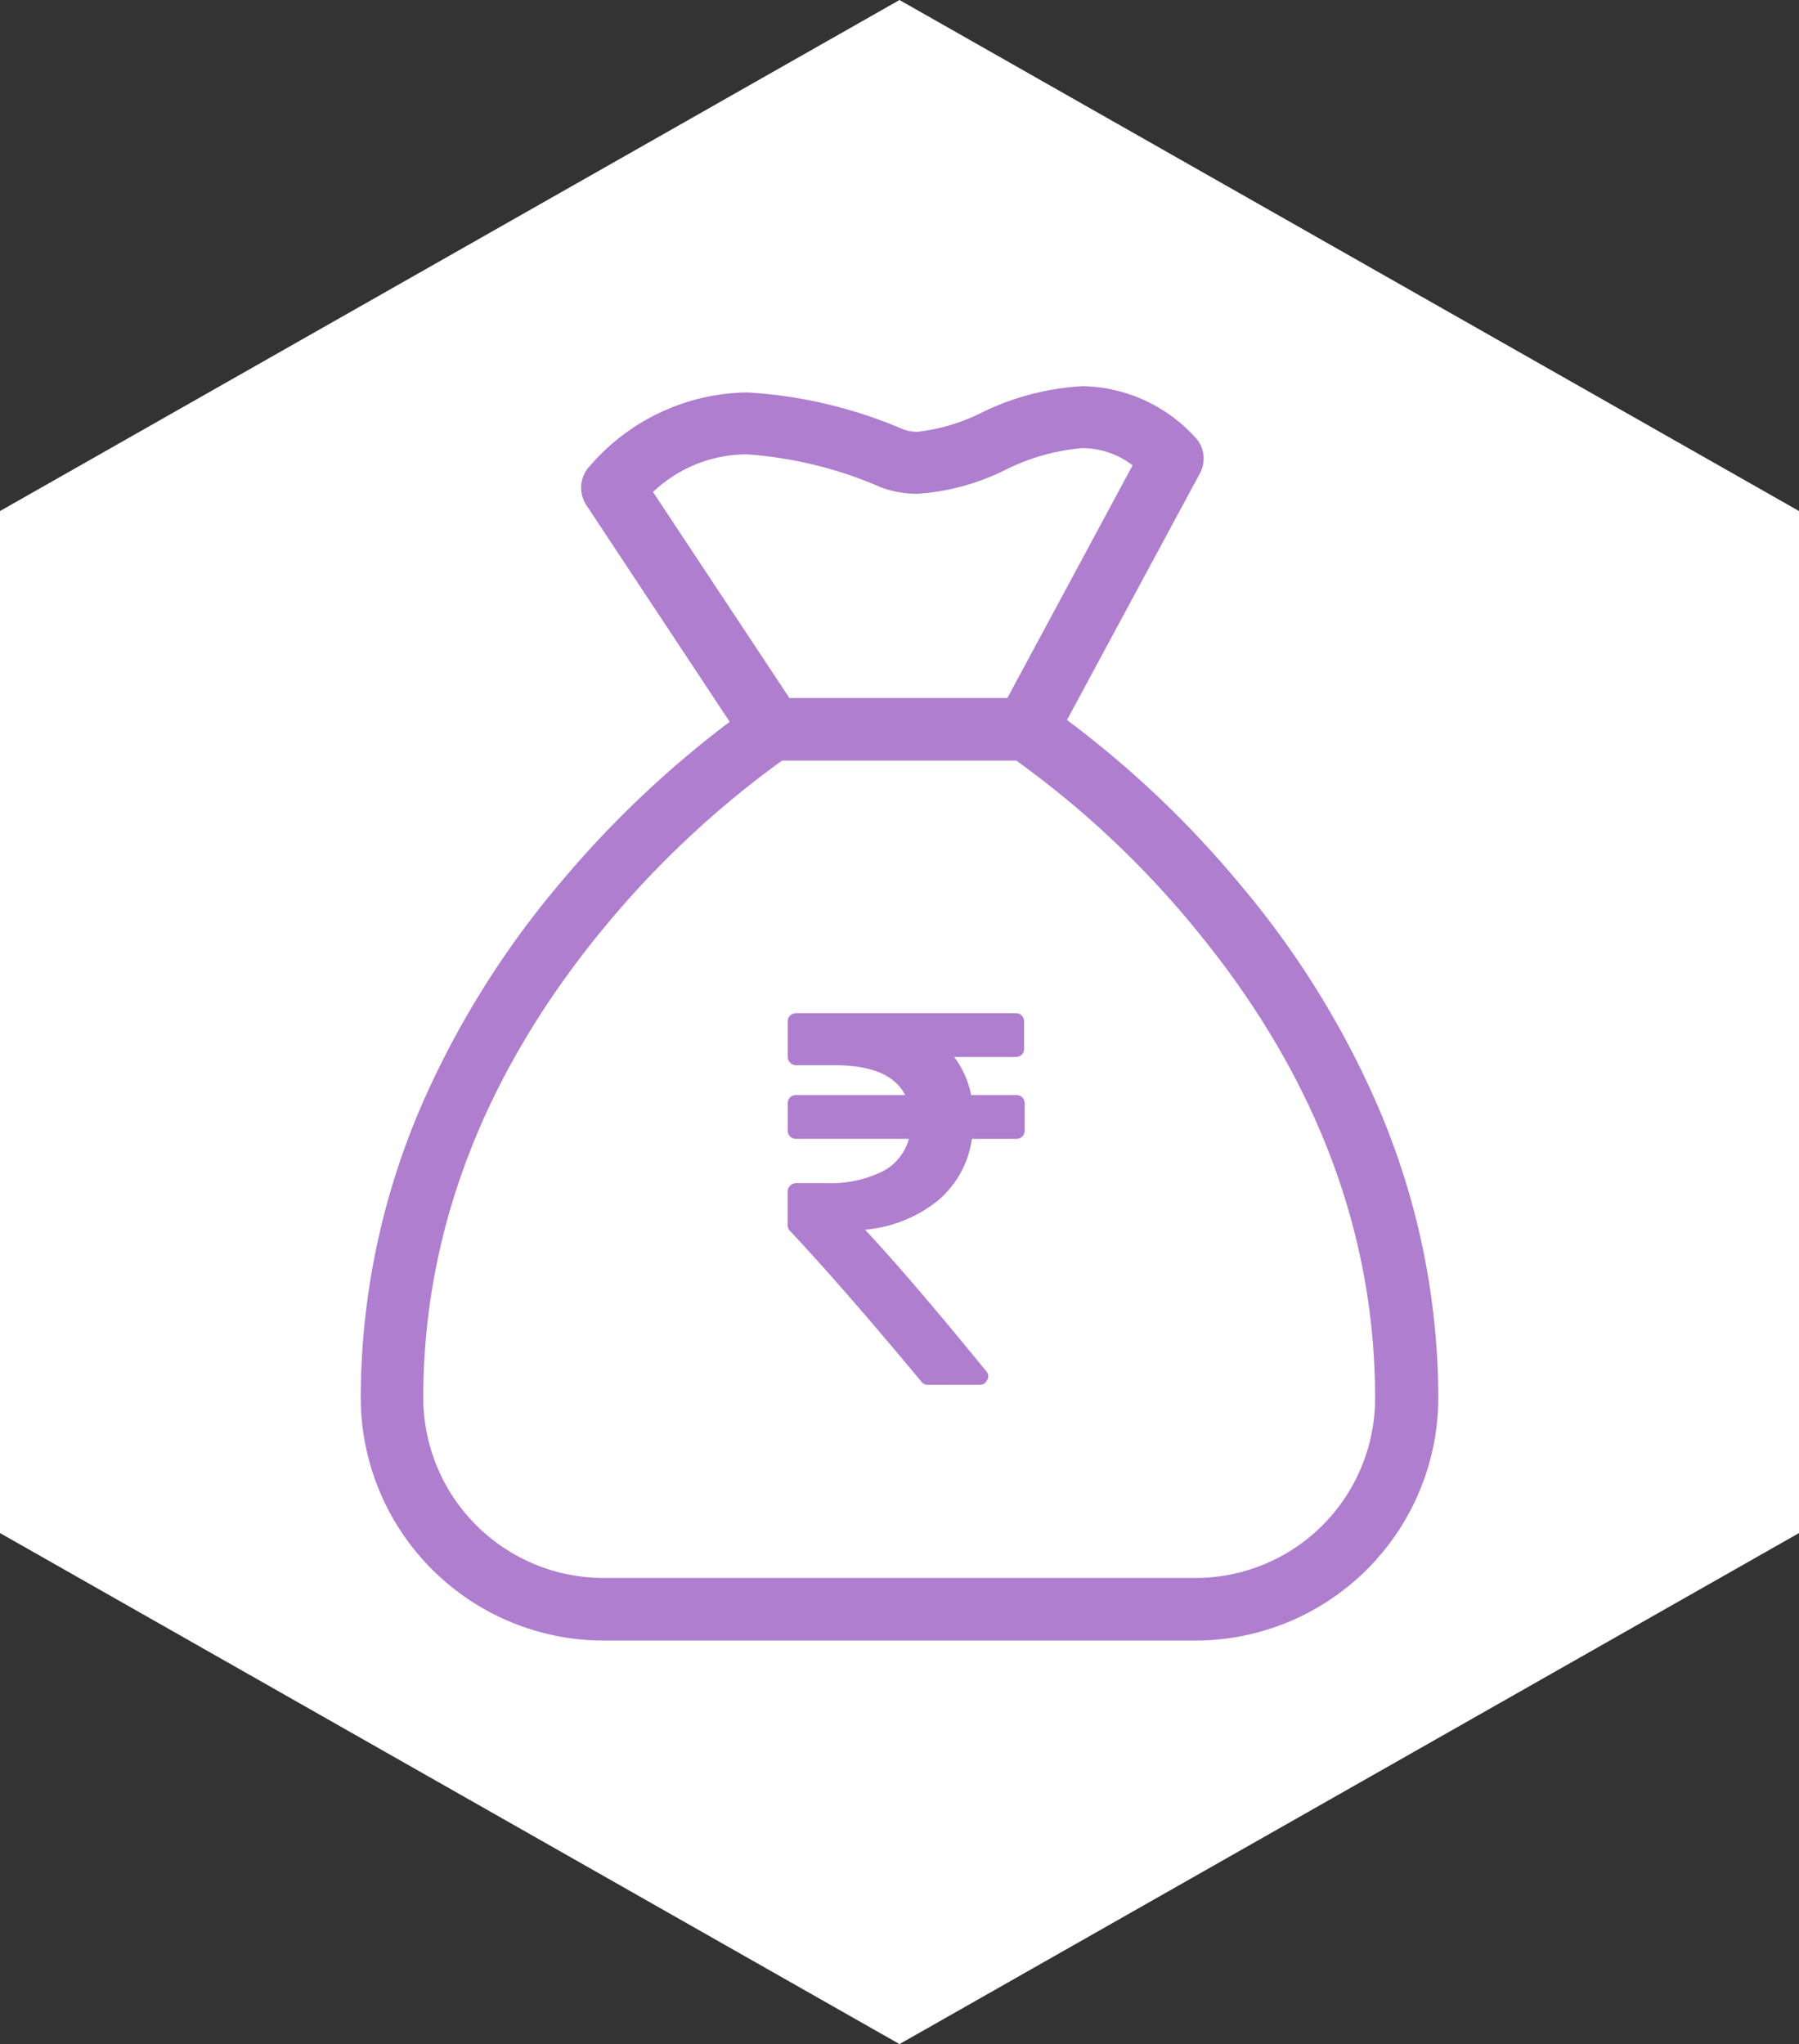
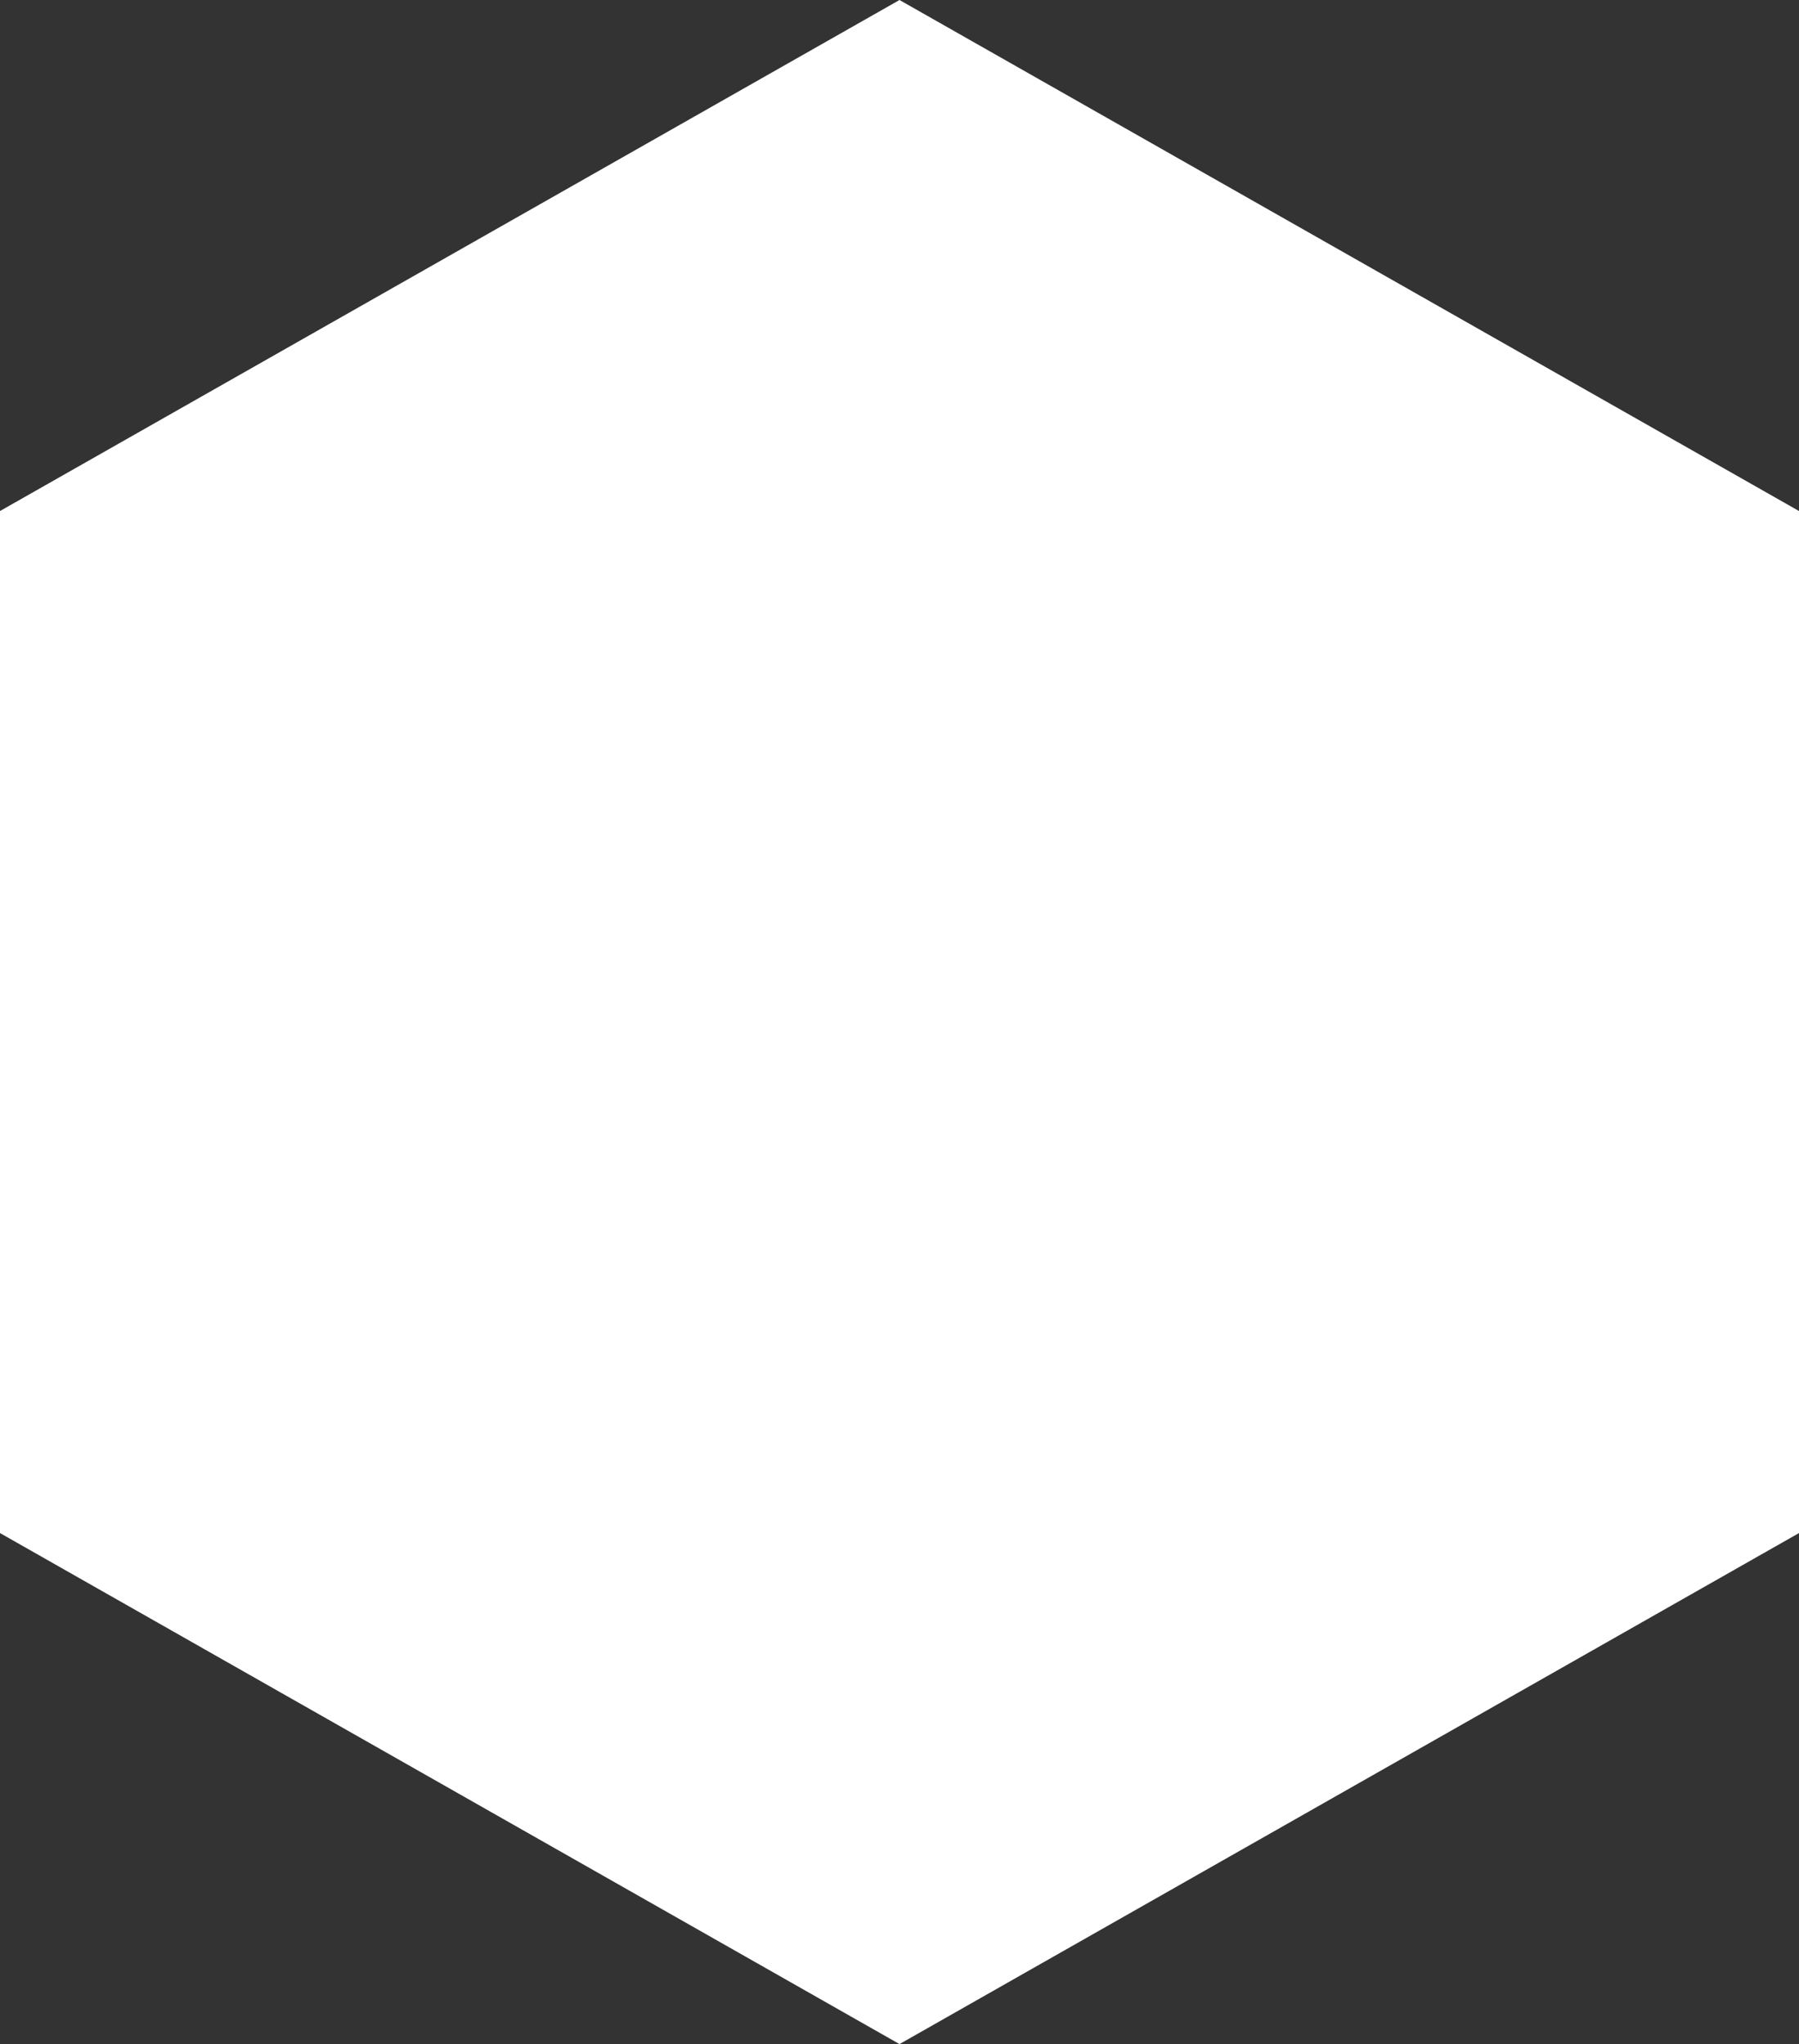
<svg xmlns="http://www.w3.org/2000/svg" width="85.242" height="96.839" viewBox="0 0 85.242 96.839">
  <rect x="0" y="0" width="85.242" height="96.839" fill="#333333" stroke="none" />
  <g id="graphics_currtrading" transform="translate(0 0)">
    <path id="Path_34091" data-name="Path 34091" d="M72.629,0l24.21,42.621L72.629,85.242H24.21L0,42.621,24.21,0Z" transform="translate(0 96.839) rotate(-90)" fill="#fff" />
-     <path id="Path_26446" data-name="Path 26446" d="M-3948.5-1297.566a11.523,11.523,0,0,1-11.5-11.505,35.05,35.05,0,0,1,2.939-13.986,42.88,42.88,0,0,1,6.426-10.3,48.734,48.734,0,0,1,8.117-7.736l-6.794-10.269a1.492,1.492,0,0,1,.171-1.853,10.019,10.019,0,0,1,7.439-3.483,21.953,21.953,0,0,1,7.388,1.741,1.894,1.894,0,0,0,.706.123,9.083,9.083,0,0,0,3.016-.9,12.43,12.43,0,0,1,4.793-1.26,7.388,7.388,0,0,1,5.289,2.372,1.466,1.466,0,0,1,.273,1.755l-6.3,11.688a47.881,47.881,0,0,1,8.229,7.822,42.486,42.486,0,0,1,6.426,10.3,35.052,35.052,0,0,1,2.94,13.986,11.523,11.523,0,0,1-11.5,11.505Zm.075-33.832c-5.709,6.894-8.612,14.406-8.612,22.327a8.547,8.547,0,0,0,8.537,8.538h28.05a8.509,8.509,0,0,0,8.512-8.538c0-7.931-2.891-15.433-8.611-22.327a44.476,44.476,0,0,0-8.39-7.858h-11.1A45.3,45.3,0,0,0-3948.422-1331.4Zm2.272-20.585,6.463,9.761h10.33l5.933-11.021a3.928,3.928,0,0,0-2.386-.816,10.047,10.047,0,0,0-3.657,1.038,10.932,10.932,0,0,1-4.153,1.125,5,5,0,0,1-1.716-.3,19.256,19.256,0,0,0-6.364-1.568A6.466,6.466,0,0,0-3946.15-1351.983Zm13.033,42.3a.373.373,0,0,1-.313-.149q-3.826-4.591-6.225-7.14a.373.373,0,0,1-.114-.275v-1.589a.386.386,0,0,1,.119-.281.385.385,0,0,1,.282-.118h1.4a5.633,5.633,0,0,0,2.657-.539,2.442,2.442,0,0,0,1.284-1.563h-5.339a.379.379,0,0,1-.287-.113.379.379,0,0,1-.114-.286v-1.275a.387.387,0,0,1,.114-.288.38.38,0,0,1,.287-.113h5.163q-.712-1.412-3.35-1.412h-1.812a.384.384,0,0,1-.282-.12.382.382,0,0,1-.119-.28v-1.663a.388.388,0,0,1,.114-.288.388.388,0,0,1,.287-.113h10.4a.4.4,0,0,1,.289.113.39.39,0,0,1,.112.288v1.275a.389.389,0,0,1-.112.288.4.4,0,0,1-.289.112h-2.912a4.365,4.365,0,0,1,.8,1.8h2.138a.387.387,0,0,1,.287.113.4.4,0,0,1,.113.288v1.275a.4.4,0,0,1-.113.288.394.394,0,0,1-.287.113h-2.1a4.673,4.673,0,0,1-1.614,2.926,6.359,6.359,0,0,1-3.451,1.375q2.089,2.226,5.739,6.7a.34.34,0,0,1,.05.425.366.366,0,0,1-.363.225Z" transform="translate(3977.093 1375.289)" fill="#af7ece" />
  </g>
</svg>